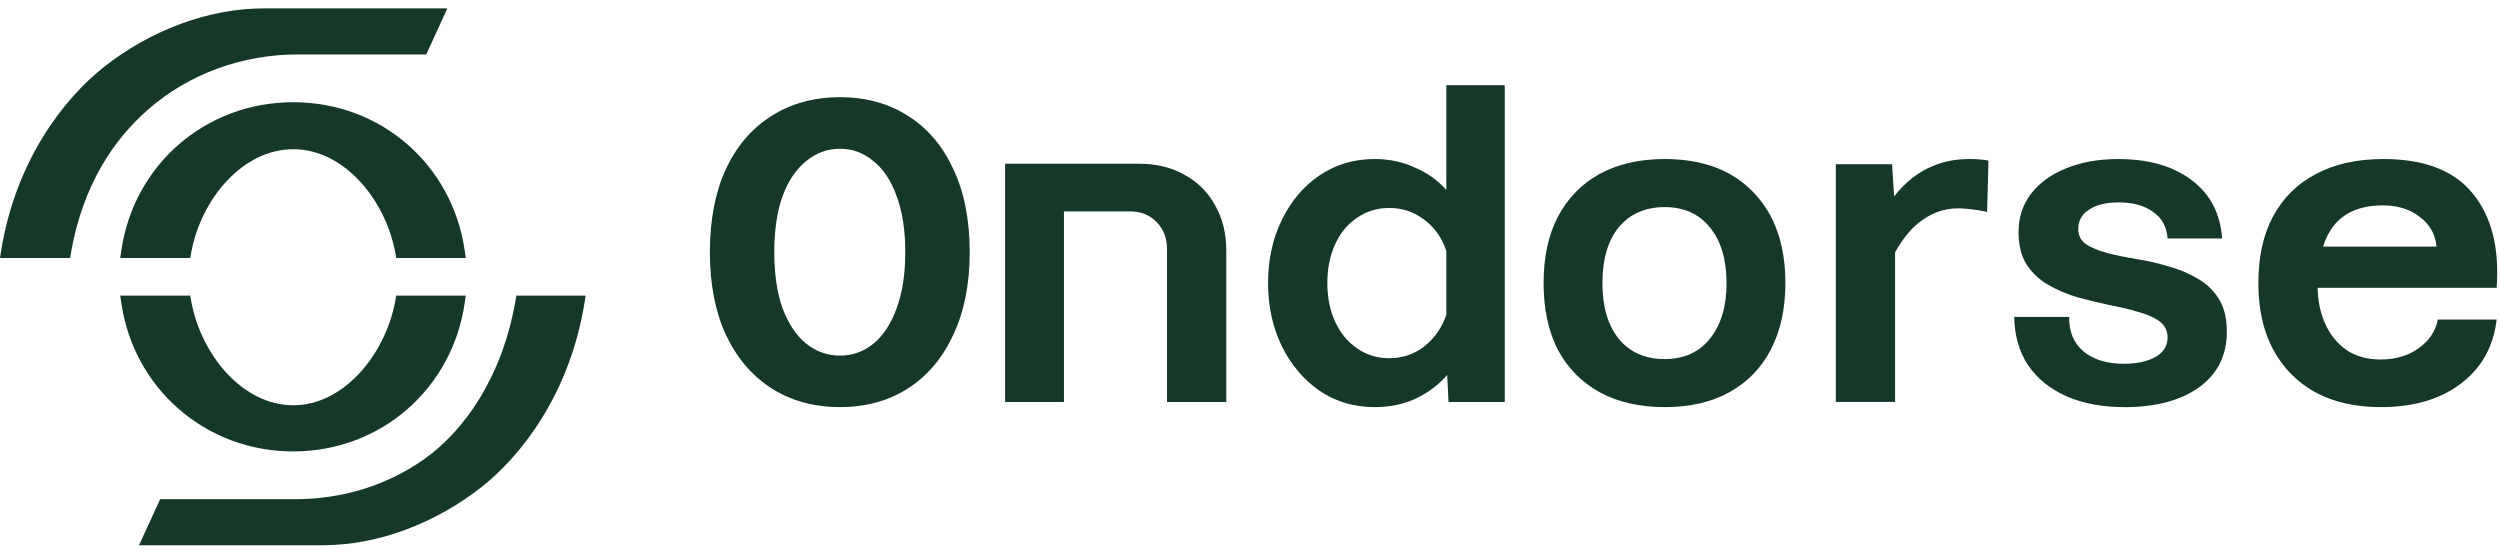
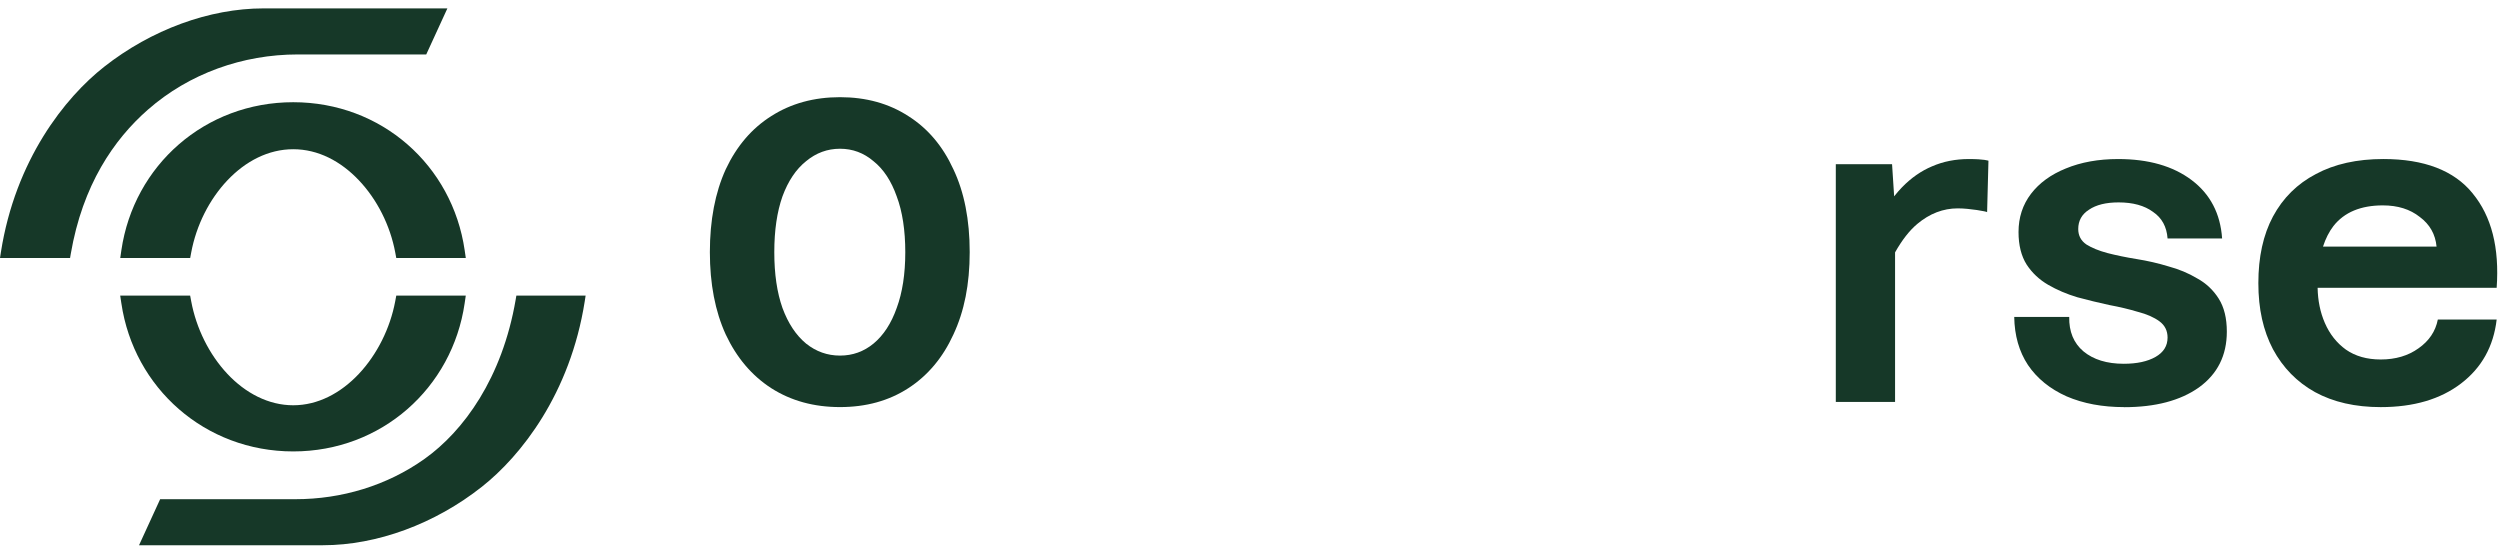
<svg xmlns="http://www.w3.org/2000/svg" width="149" height="33" viewBox="0 0 149 33" fill="none">
  <g clip-path="url(#clip0_1848_7171)">
    <path d="M7.234 18.08C7.975 23.126 12.221 26.905 17.477 26.905C22.733 26.905 26.958 23.125 27.693 18.078L27.76 17.619H23.618L23.557 17.947C23.255 19.564 22.473 21.128 21.39 22.28C20.306 23.433 18.945 24.154 17.476 24.154C16.006 24.154 14.63 23.433 13.55 22.28C12.469 21.128 11.694 19.566 11.394 17.947L11.333 17.619H7.164L7.233 18.08" fill="#163828" />
    <path d="M11.002 15.378H11.335L11.396 15.05C11.696 13.438 12.471 11.889 13.553 10.748C14.633 9.607 15.994 8.894 17.477 8.894C18.961 8.894 20.31 9.606 21.392 10.748C22.475 11.889 23.256 13.438 23.557 15.05L23.618 15.378H27.762L27.695 14.919C26.962 9.853 22.737 6.092 17.477 6.092C12.218 6.092 7.972 9.851 7.233 14.919L7.167 15.378H11.002Z" fill="#163828" />
    <path d="M30.775 17.619L30.734 17.86C29.932 22.536 27.632 25.693 25.299 27.353C23.06 28.945 20.358 29.752 17.61 29.752H9.545L8.286 32.496H19.248C22.464 32.496 25.918 31.225 28.721 29.011C31.041 27.179 33.986 23.472 34.851 17.954L34.903 17.617H30.773L30.775 17.619Z" fill="#163828" />
    <path d="M15.701 0.5C12.482 0.5 9.019 1.769 6.205 3.983C3.875 5.815 0.915 9.526 0.052 15.041L0 15.378H4.176L4.217 15.136C4.922 11.023 6.788 8.313 8.817 6.534C11.278 4.378 14.473 3.245 17.745 3.245H25.404L26.664 0.5L15.701 0.5Z" fill="#163828" />
    <path d="M147.37 11.525C146.261 10.161 144.485 9.478 142.046 9.478C140.476 9.478 139.136 9.776 138.027 10.373C136.919 10.952 136.065 11.796 135.468 12.906C134.886 13.998 134.598 15.319 134.598 16.871C134.598 18.424 134.888 19.702 135.468 20.812C136.065 21.919 136.901 22.773 137.975 23.37C139.068 23.967 140.374 24.264 141.891 24.264C143.854 24.264 145.45 23.795 146.677 22.857C147.906 21.919 148.615 20.648 148.801 19.046H145.294C145.158 19.745 144.774 20.317 144.143 20.76C143.529 21.202 142.778 21.425 141.89 21.425C141.07 21.425 140.379 21.229 139.816 20.837C139.271 20.444 138.851 19.915 138.562 19.25C138.288 18.621 138.144 17.92 138.13 17.153H148.801C148.972 14.765 148.495 12.89 147.368 11.525H147.37ZM138.451 14.697C138.605 14.223 138.811 13.813 139.075 13.469C139.723 12.649 140.704 12.241 142.019 12.241C142.907 12.241 143.64 12.47 144.22 12.931C144.817 13.374 145.149 13.963 145.219 14.697H138.451Z" fill="#163828" />
    <path d="M126.601 24.264C125.304 24.264 124.161 24.051 123.171 23.624C122.181 23.181 121.413 22.559 120.868 21.756C120.338 20.955 120.066 19.999 120.048 18.891H123.325C123.309 19.761 123.589 20.444 124.17 20.939C124.767 21.433 125.569 21.681 126.576 21.681C127.361 21.681 127.993 21.544 128.47 21.272C128.947 21 129.187 20.616 129.187 20.121C129.187 19.712 129.026 19.388 128.701 19.149C128.377 18.911 127.95 18.723 127.42 18.587C126.909 18.432 126.337 18.296 125.706 18.178C125.074 18.041 124.443 17.887 123.811 17.717C123.18 17.529 122.6 17.281 122.071 16.975C121.542 16.668 121.115 16.267 120.79 15.772C120.466 15.261 120.304 14.612 120.304 13.829C120.304 12.959 120.552 12.201 121.047 11.552C121.542 10.905 122.233 10.401 123.121 10.042C124.025 9.668 125.065 9.479 126.244 9.479C128.052 9.479 129.512 9.897 130.621 10.733C131.729 11.568 132.336 12.728 132.438 14.212H129.187C129.137 13.513 128.847 12.984 128.317 12.626C127.806 12.251 127.123 12.063 126.271 12.063C125.519 12.063 124.931 12.208 124.504 12.498C124.077 12.771 123.863 13.155 123.863 13.649C123.863 14.042 124.025 14.348 124.349 14.571C124.674 14.775 125.092 14.945 125.603 15.082C126.132 15.218 126.712 15.338 127.343 15.44C127.991 15.543 128.624 15.688 129.238 15.876C129.869 16.046 130.441 16.285 130.953 16.593C131.482 16.883 131.909 17.283 132.233 17.796C132.558 18.307 132.719 18.965 132.719 19.766C132.719 21.182 132.165 22.29 131.055 23.092C129.946 23.877 128.461 24.268 126.601 24.268V24.264Z" fill="#163828" />
-     <path d="M99.216 24.264C97.715 24.264 96.418 23.967 95.325 23.37C94.251 22.773 93.422 21.928 92.843 20.837C92.279 19.729 91.998 18.406 91.998 16.871C91.998 15.337 92.279 14.023 92.843 12.931C93.422 11.823 94.251 10.97 95.325 10.373C96.418 9.776 97.715 9.478 99.216 9.478C101.469 9.478 103.227 10.134 104.49 11.448C105.769 12.762 106.409 14.569 106.409 16.871C106.409 18.406 106.119 19.727 105.539 20.837C104.976 21.928 104.156 22.773 103.082 23.37C102.007 23.967 100.719 24.264 99.216 24.264ZM99.216 21.4C100.359 21.4 101.256 20.998 101.903 20.197C102.569 19.377 102.902 18.27 102.902 16.871C102.902 15.473 102.57 14.347 101.903 13.546C101.256 12.744 100.359 12.343 99.216 12.343C98.073 12.343 97.142 12.744 96.477 13.546C95.829 14.347 95.504 15.455 95.504 16.871C95.504 18.287 95.829 19.377 96.477 20.197C97.142 20.998 98.055 21.4 99.216 21.4Z" fill="#163828" />
-     <path d="M81.927 9.478C82.797 9.478 83.599 9.648 84.332 9.989C85.084 10.313 85.706 10.756 86.201 11.319V5.079H89.683V23.958H86.331L86.253 22.346C85.758 22.925 85.136 23.395 84.384 23.753C83.65 24.094 82.831 24.264 81.927 24.264C80.698 24.264 79.605 23.94 78.649 23.293C77.693 22.628 76.943 21.74 76.396 20.632C75.851 19.506 75.576 18.253 75.576 16.871C75.576 15.489 75.849 14.22 76.396 13.11C76.942 11.984 77.693 11.097 78.649 10.45C79.605 9.802 80.698 9.478 81.927 9.478ZM82.797 21.348C83.582 21.348 84.273 21.118 84.87 20.657C85.484 20.18 85.929 19.549 86.201 18.764V14.953C85.929 14.152 85.484 13.53 84.87 13.085C84.273 12.624 83.582 12.395 82.797 12.395C82.081 12.395 81.441 12.59 80.877 12.983C80.314 13.357 79.878 13.886 79.571 14.569C79.265 15.234 79.11 16.002 79.11 16.871C79.11 17.741 79.265 18.492 79.571 19.173C79.878 19.838 80.314 20.367 80.877 20.759C81.441 21.152 82.081 21.348 82.797 21.348Z" fill="#163828" />
-     <path d="M67.89 9.759C68.93 9.759 69.836 9.982 70.604 10.424C71.39 10.851 71.994 11.457 72.421 12.24C72.864 13.008 73.087 13.911 73.087 14.953V23.958H69.555V14.851C69.555 14.203 69.35 13.666 68.939 13.239C68.53 12.812 67.992 12.599 67.327 12.599H63.411V23.958H59.904V9.759H67.89Z" fill="#163828" />
    <path d="M50.064 24.262C48.511 24.262 47.146 23.888 45.969 23.137C44.808 22.387 43.904 21.32 43.255 19.938C42.623 18.556 42.308 16.919 42.308 15.026C42.308 13.133 42.623 11.471 43.255 10.089C43.904 8.707 44.808 7.651 45.969 6.918C47.146 6.167 48.511 5.792 50.064 5.792C51.618 5.792 52.974 6.167 54.135 6.918C55.295 7.651 56.19 8.709 56.822 10.089C57.469 11.453 57.794 13.099 57.794 15.026C57.794 16.953 57.469 18.556 56.822 19.938C56.19 21.32 55.295 22.385 54.135 23.137C52.974 23.888 51.618 24.262 50.064 24.262ZM50.064 21.193C50.816 21.193 51.481 20.955 52.061 20.478C52.658 19.983 53.119 19.275 53.444 18.355C53.785 17.434 53.955 16.326 53.955 15.03C53.955 13.734 53.785 12.608 53.444 11.704C53.119 10.783 52.658 10.084 52.061 9.607C51.481 9.112 50.816 8.865 50.064 8.865C49.313 8.865 48.64 9.112 48.043 9.607C47.445 10.084 46.975 10.783 46.635 11.704C46.31 12.626 46.148 13.734 46.148 15.03C46.148 16.326 46.31 17.434 46.635 18.355C46.975 19.277 47.445 19.983 48.043 20.478C48.64 20.955 49.315 21.193 50.064 21.193Z" fill="#163828" />
    <path d="M118.432 12.642L118.512 9.58C118.512 9.58 118.277 9.479 117.348 9.479C116.546 9.479 115.813 9.625 115.147 9.915C114.5 10.188 113.9 10.605 113.355 11.168C113.195 11.333 113.041 11.512 112.891 11.701L112.767 9.786H109.414V23.957H112.946V15.042C113.361 14.306 113.804 13.735 114.277 13.341C115.011 12.728 115.813 12.419 116.683 12.419C117.416 12.419 118.405 12.606 118.432 12.642Z" fill="#163828" />
  </g>
  <defs>
    <clipPath id="clip0_1848_7171">
      <rect width="148.837" height="32" fill="white" transform="translate(0 0.5)" />
    </clipPath>
  </defs>
</svg>